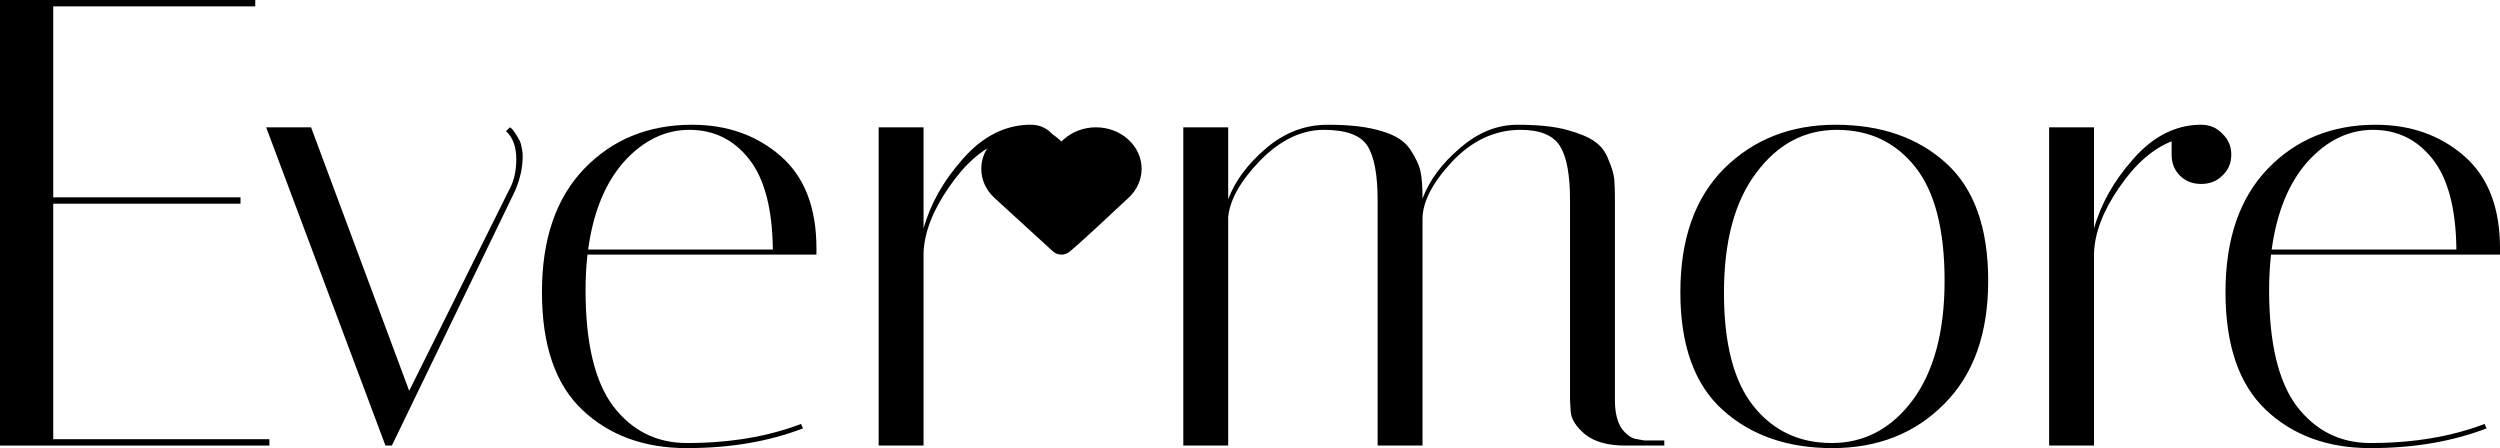
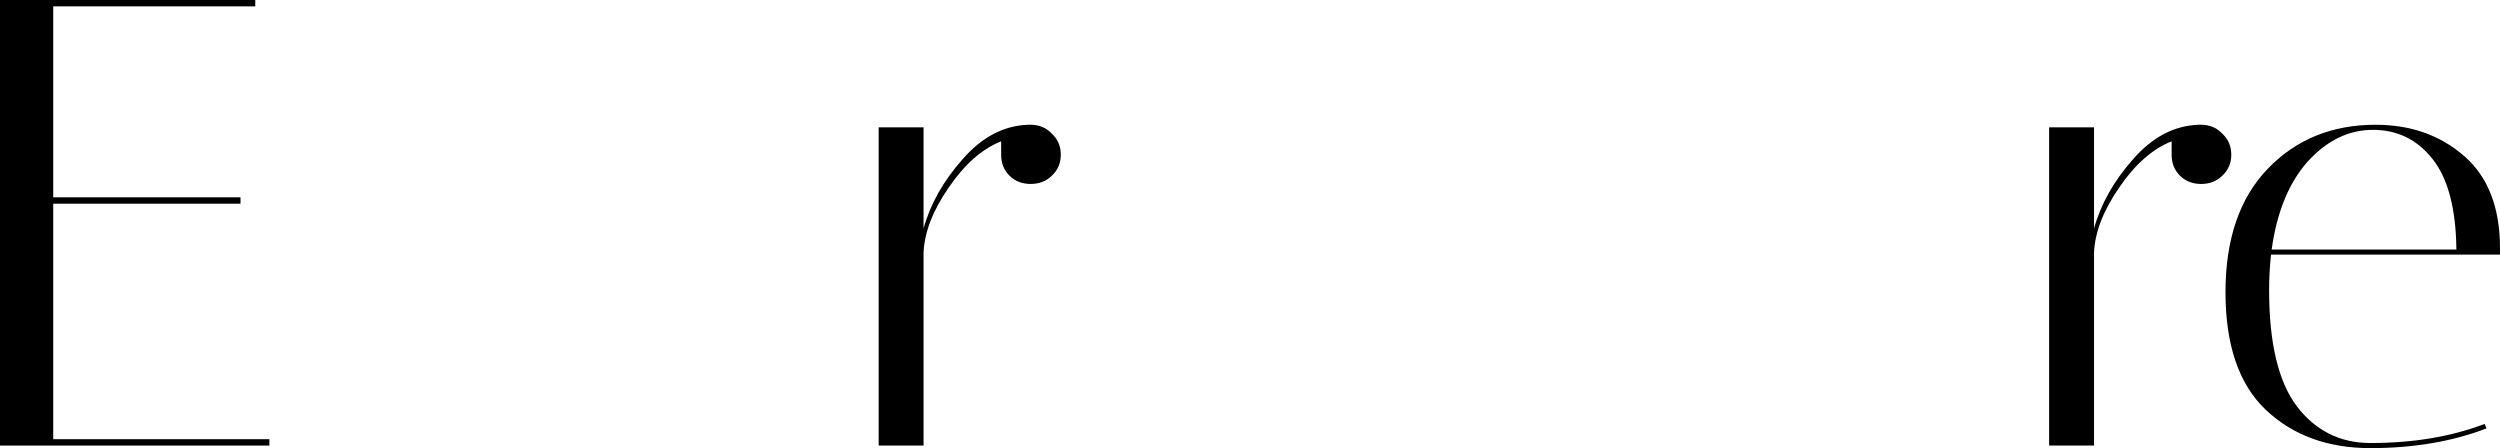
<svg xmlns="http://www.w3.org/2000/svg" width="212" height="38" viewBox="0 0 212 38" fill="none">
-   <path d="M42.911 11.119L43.238 10.796C43.383 10.867 43.564 11.083 43.781 11.443C44.035 11.803 44.18 12.127 44.217 12.415C44.289 12.703 44.325 12.973 44.325 13.224C44.325 14.196 44.108 15.186 43.673 16.193L33.23 37.784H32.687L22.57 10.796H26.378L34.699 33.142L43.129 16.193C43.564 15.438 43.781 14.538 43.781 13.494C43.781 12.451 43.491 11.659 42.911 11.119Z" fill="black" />
-   <path d="M49.655 24.614C49.655 29.076 50.435 32.35 51.994 34.438C53.589 36.525 55.674 37.568 58.248 37.568C61.874 37.568 65.101 37.028 67.929 35.949L68.092 36.327C65.192 37.442 61.91 38 58.248 38C54.623 38 51.667 36.92 49.383 34.761C47.099 32.602 45.957 29.274 45.957 24.776C45.957 20.277 47.153 16.787 49.546 14.304C51.94 11.821 54.985 10.579 58.683 10.579C61.657 10.579 64.158 11.461 66.189 13.224C68.219 14.988 69.234 17.597 69.234 21.051C69.234 21.231 69.234 21.411 69.234 21.591H49.818C49.71 22.562 49.655 23.57 49.655 24.614ZM65.536 21.159C65.5 17.704 64.829 15.15 63.524 13.494C62.219 11.839 60.533 11.011 58.466 11.011C56.399 11.011 54.55 11.911 52.918 13.71C51.323 15.509 50.308 17.992 49.873 21.159H65.536Z" fill="black" />
  <path d="M84.898 13.117V11.983C83.266 12.631 81.78 13.944 80.438 15.923C79.097 17.866 78.39 19.702 78.317 21.429V37.784H74.51V10.796H78.317V19.378C78.897 17.291 80.003 15.329 81.635 13.494C83.266 11.623 85.115 10.652 87.182 10.579H87.4C88.125 10.579 88.723 10.831 89.195 11.335C89.702 11.803 89.956 12.397 89.956 13.117C89.956 13.836 89.702 14.43 89.195 14.898C88.723 15.366 88.125 15.599 87.4 15.599C86.674 15.599 86.076 15.366 85.605 14.898C85.134 14.43 84.898 13.836 84.898 13.117Z" fill="black" />
  <path d="M21.646 0V0.54H4.514V16.733H20.395V17.273H4.514V37.244H22.843V37.784H0V0H21.646Z" fill="black" />
-   <path d="M133.139 17.003C133.139 14.808 132.849 13.26 132.269 12.361C131.689 11.461 130.583 11.011 128.951 11.011C126.776 11.011 124.836 11.911 123.132 13.71C121.464 15.509 120.63 17.129 120.63 18.568V37.784H116.823V17.003C116.823 14.808 116.533 13.26 115.953 12.361C115.373 11.461 114.14 11.011 112.254 11.011C110.369 11.011 108.574 11.875 106.87 13.602C105.202 15.329 104.296 16.931 104.151 18.406V37.784H100.344V10.796H104.151V16.895C104.731 15.348 105.801 13.908 107.36 12.577C108.919 11.245 110.659 10.579 112.581 10.579C114.502 10.579 116.025 10.759 117.149 11.119C118.31 11.443 119.125 11.965 119.597 12.685C120.068 13.404 120.358 14.034 120.467 14.574C120.576 15.114 120.63 15.869 120.63 16.841C121.21 15.294 122.262 13.872 123.785 12.577C125.307 11.245 126.939 10.579 128.679 10.579C130.42 10.579 131.816 10.723 132.867 11.011C133.919 11.299 134.698 11.623 135.206 11.983C135.75 12.343 136.148 12.865 136.402 13.548C136.692 14.232 136.855 14.79 136.892 15.222C136.928 15.653 136.946 16.265 136.946 17.057V33.952C136.946 34.995 137.146 35.805 137.544 36.381C137.979 36.92 138.415 37.208 138.85 37.244L139.448 37.352H141.134V37.784H137.816C136.33 37.784 135.188 37.46 134.39 36.812C133.629 36.165 133.23 35.517 133.193 34.869L133.139 33.952V17.003Z" fill="black" />
-   <path d="M155.383 38C151.576 38 148.476 36.92 146.083 34.761C143.69 32.602 142.494 29.274 142.494 24.776C142.494 20.277 143.726 16.787 146.192 14.304C148.694 11.821 151.848 10.579 155.655 10.579C159.499 10.579 162.617 11.659 165.01 13.818C167.403 15.977 168.599 19.306 168.599 23.804C168.599 28.302 167.348 31.793 164.847 34.276C162.381 36.758 159.227 38 155.383 38ZM155.764 11.011C153.008 11.011 150.724 12.235 148.911 14.682C147.098 17.093 146.192 20.475 146.192 24.829C146.192 29.148 147.026 32.35 148.694 34.438C150.362 36.525 152.573 37.568 155.329 37.568C158.084 37.568 160.369 36.363 162.182 33.952C163.995 31.505 164.901 28.122 164.901 23.804C164.901 19.45 164.067 16.229 162.399 14.142C160.731 12.055 158.52 11.011 155.764 11.011Z" fill="black" />
  <path d="M184.154 13.117V11.983C182.522 12.631 181.036 13.944 179.694 15.923C178.353 17.866 177.646 19.702 177.573 21.429V37.784H173.766V10.796H177.573V19.378C178.153 17.291 179.259 15.329 180.891 13.494C182.522 11.623 184.371 10.652 186.438 10.579H186.656C187.381 10.579 187.979 10.831 188.45 11.335C188.958 11.803 189.212 12.397 189.212 13.117C189.212 13.836 188.958 14.43 188.45 14.898C187.979 15.366 187.381 15.599 186.656 15.599C185.931 15.599 185.332 15.366 184.861 14.898C184.39 14.43 184.154 13.836 184.154 13.117Z" fill="black" />
  <path d="M192.421 24.614C192.421 29.076 193.2 32.35 194.759 34.438C196.355 36.525 198.44 37.568 201.014 37.568C204.64 37.568 207.867 37.028 210.695 35.949L210.858 36.327C207.957 37.442 204.676 38 201.014 38C197.388 38 194.433 36.92 192.149 34.761C189.865 32.602 188.722 29.274 188.722 24.776C188.722 20.277 189.919 16.787 192.312 14.304C194.705 11.821 197.751 10.579 201.449 10.579C204.422 10.579 206.924 11.461 208.954 13.224C210.985 14.988 212 17.597 212 21.051C212 21.231 212 21.411 212 21.591H192.584C192.475 22.562 192.421 23.57 192.421 24.614ZM208.302 21.159C208.265 17.704 207.595 15.15 206.289 13.494C204.984 11.839 203.298 11.011 201.231 11.011C199.165 11.011 197.316 11.911 195.684 13.71C194.089 15.509 193.073 17.992 192.638 21.159H208.302Z" fill="black" />
-   <path d="M96.809 14.311C96.809 15.239 96.405 16.13 95.684 16.789C94.025 18.306 92.415 19.888 90.694 21.351C90.299 21.681 89.673 21.669 89.296 21.324L84.336 16.789C82.837 15.418 82.837 13.205 84.336 11.834C85.85 10.45 88.316 10.45 89.83 11.834L90.01 11.999L90.19 11.834C90.916 11.17 91.905 10.796 92.937 10.796C93.97 10.796 94.958 11.17 95.684 11.834C96.405 12.493 96.809 13.384 96.809 14.311Z" fill="black" />
</svg>